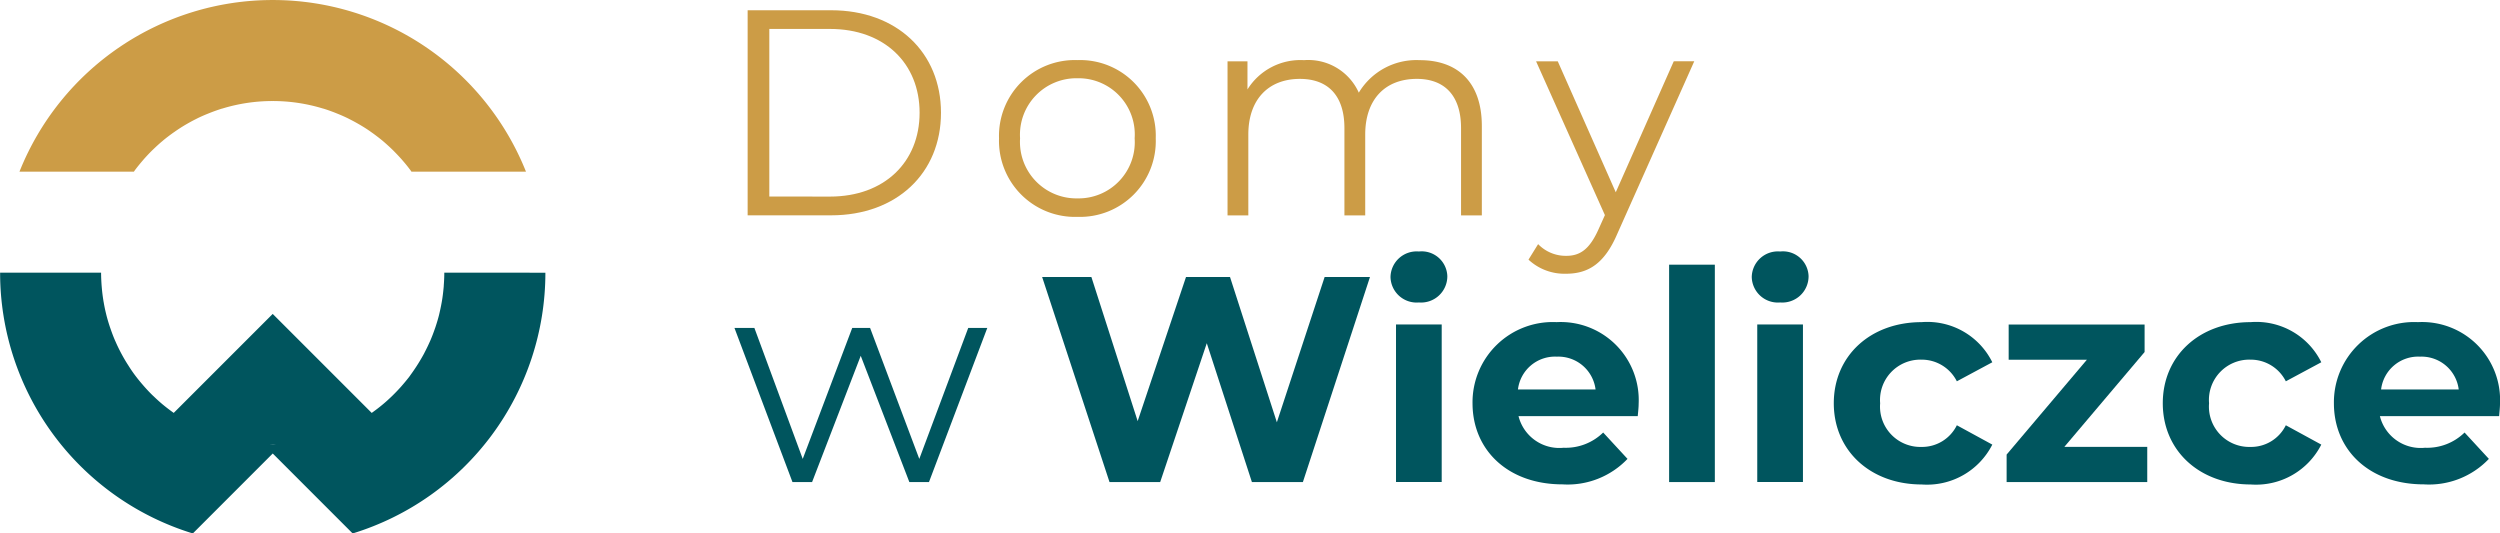
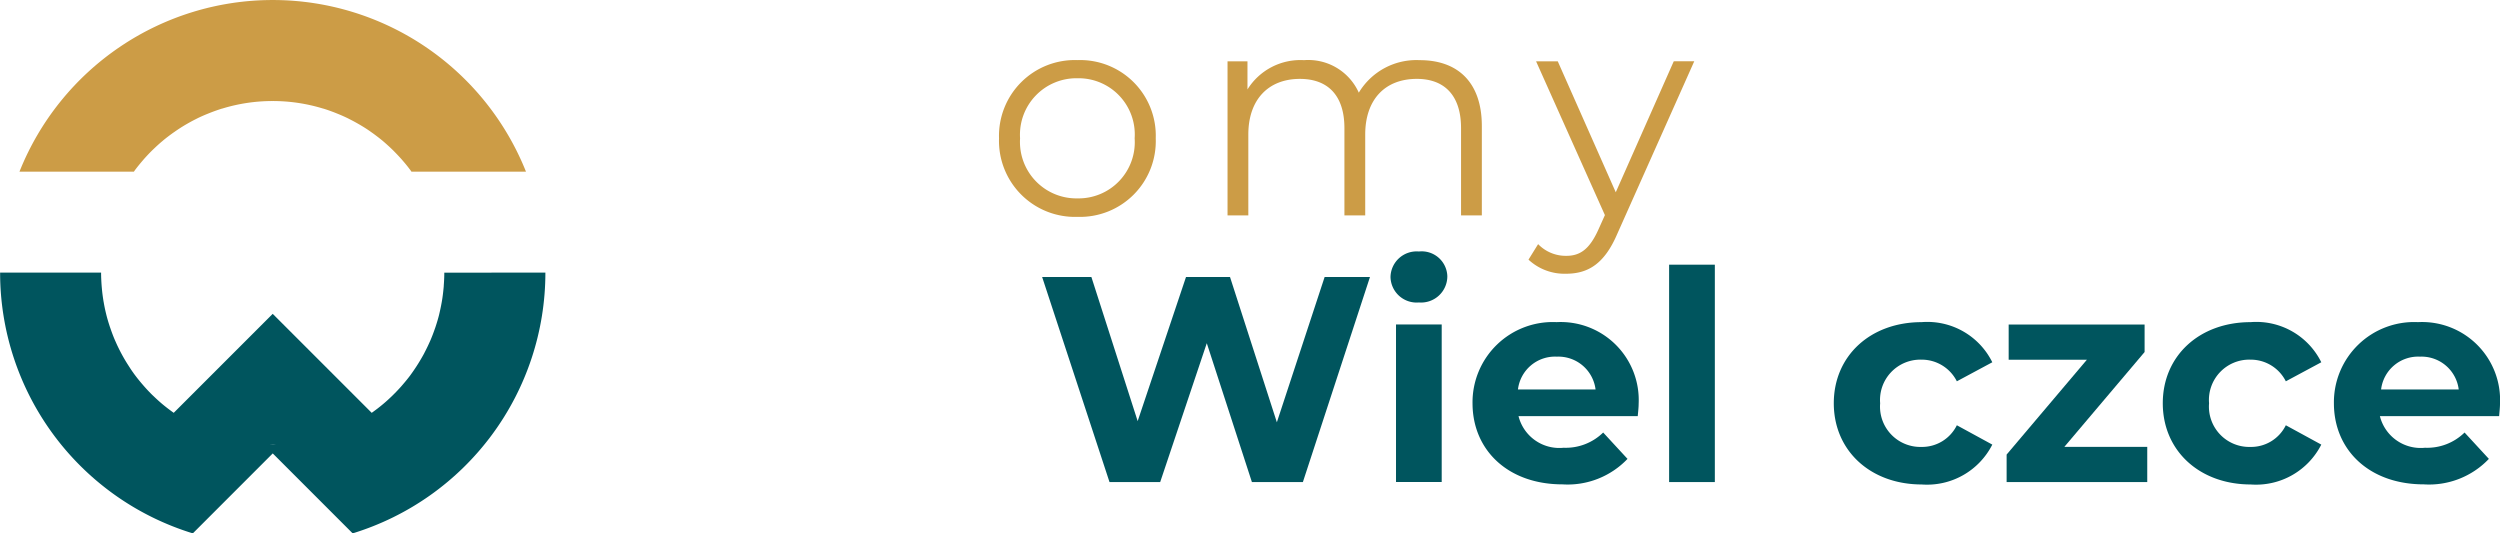
<svg xmlns="http://www.w3.org/2000/svg" width="181.842" height="38.796" viewBox="0 0 181.842 38.796">
  <g id="Group_235" data-name="Group 235" transform="translate(-1836.392 690.578)">
    <g id="Group_233" data-name="Group 233" transform="translate(1889.813 -672.285)">
      <g id="Group_232" data-name="Group 232">
-         <path id="Path_185" data-name="Path 185" d="M1881.977-678.435l-4.241,11.209h-1.428l-3.536-9.184-3.538,9.184h-1.428l-4.219-11.209h1.45l3.516,9.526,3.6-9.526h1.3l3.579,9.526,3.559-9.526Z" transform="translate(-1863.586 683.996)" fill="#00555e" />
        <path id="Path_186" data-name="Path 186" d="M1898.825-680.322l-4.88,14.916h-3.709l-3.281-10.1-3.389,10.1h-3.687l-4.9-14.916h3.582l3.367,10.484,3.516-10.484h3.2l3.408,10.569,3.475-10.569Z" transform="translate(-1852.598 682.176)" fill="#00555e" />
        <path id="Path_187" data-name="Path 187" d="M1887.878-679.412a1.9,1.9,0,0,1,2.066-1.854,1.865,1.865,0,0,1,2.067,1.79,1.911,1.911,0,0,1-2.067,1.917A1.9,1.9,0,0,1,1887.878-679.412Zm.4,3.452h3.324V-664.5h-3.324Z" transform="translate(-1840.158 681.266)" fill="#00555e" />
        <path id="Path_188" data-name="Path 188" d="M1902.933-671.812h-8.673a3.059,3.059,0,0,0,3.282,2.3,3.89,3.89,0,0,0,2.876-1.108l1.77,1.917a6.009,6.009,0,0,1-4.73,1.854c-3.964,0-6.543-2.493-6.543-5.9a5.838,5.838,0,0,1,6.117-5.9,5.675,5.675,0,0,1,5.966,5.946C1903-672.45,1902.955-672.089,1902.933-671.812Zm-8.714-1.939h5.645a2.724,2.724,0,0,0-2.813-2.387A2.713,2.713,0,0,0,1894.219-673.751Z" transform="translate(-1837.229 683.787)" fill="#00555e" />
        <path id="Path_189" data-name="Path 189" d="M1898.194-680.778h3.326v15.812h-3.326Z" transform="translate(-1830.209 681.737)" fill="#00555e" />
-         <path id="Path_190" data-name="Path 190" d="M1901.254-679.412a1.9,1.9,0,0,1,2.066-1.854,1.865,1.865,0,0,1,2.067,1.79,1.911,1.911,0,0,1-2.067,1.917A1.9,1.9,0,0,1,1901.254-679.412Zm.4,3.452h3.324V-664.5h-3.324Z" transform="translate(-1827.258 681.266)" fill="#00555e" />
        <path id="Path_191" data-name="Path 191" d="M1904.291-672.749c0-3.451,2.664-5.9,6.393-5.9a5.269,5.269,0,0,1,5.137,2.919l-2.579,1.385a2.86,2.86,0,0,0-2.579-1.575,2.933,2.933,0,0,0-3,3.174,2.933,2.933,0,0,0,3,3.174,2.821,2.821,0,0,0,2.579-1.576l2.579,1.407a5.322,5.322,0,0,1-5.137,2.9C1906.955-666.846,1904.291-669.3,1904.291-672.749Z" transform="translate(-1824.328 683.787)" fill="#00555e" />
        <path id="Path_192" data-name="Path 192" d="M1920.919-669.658v2.558h-10.229v-2l5.84-6.9h-5.691v-2.558h9.887v2l-5.839,6.9Z" transform="translate(-1818.156 683.871)" fill="#00555e" />
        <path id="Path_193" data-name="Path 193" d="M1916.473-672.749c0-3.451,2.663-5.9,6.394-5.9a5.268,5.268,0,0,1,5.135,2.919l-2.579,1.385a2.857,2.857,0,0,0-2.578-1.575,2.933,2.933,0,0,0-3.006,3.174,2.933,2.933,0,0,0,3.006,3.174,2.818,2.818,0,0,0,2.578-1.576l2.579,1.407a5.32,5.32,0,0,1-5.135,2.9C1919.136-666.846,1916.473-669.3,1916.473-672.749Z" transform="translate(-1812.58 683.787)" fill="#00555e" />
        <path id="Path_194" data-name="Path 194" d="M1934.827-671.812h-8.673a3.057,3.057,0,0,0,3.281,2.3,3.89,3.89,0,0,0,2.878-1.108l1.768,1.917a6,6,0,0,1-4.73,1.854c-3.964,0-6.542-2.493-6.542-5.9a5.836,5.836,0,0,1,6.115-5.9,5.675,5.675,0,0,1,5.966,5.946C1934.89-672.45,1934.849-672.089,1934.827-671.812Zm-8.586-1.939h5.646a2.724,2.724,0,0,0-2.813-2.387A2.713,2.713,0,0,0,1926.241-673.751Z" transform="translate(-1806.469 683.787)" fill="#00555e" />
      </g>
    </g>
    <g id="Group_234" data-name="Group 234" transform="translate(1890.773 -689.828)">
-       <path id="Path_195" data-name="Path 195" d="M1864.075-690.2h6.072c4.774,0,7.991,3.068,7.991,7.457s-3.218,7.459-7.991,7.459h-6.072Zm5.988,13.553c3.964,0,6.52-2.515,6.52-6.1s-2.556-6.094-6.52-6.094h-4.411v12.189Z" transform="translate(-1864.075 690.196)" fill="#cc9c46" />
      <path id="Path_196" data-name="Path 196" d="M1873.383-682.663a5.512,5.512,0,0,1,5.71-5.689,5.5,5.5,0,0,1,5.689,5.689,5.514,5.514,0,0,1-5.689,5.713A5.53,5.53,0,0,1,1873.383-682.663Zm9.865,0a4.088,4.088,0,0,0-4.155-4.369,4.106,4.106,0,0,0-4.179,4.369,4.106,4.106,0,0,0,4.179,4.369A4.088,4.088,0,0,0,1883.248-682.663Z" transform="translate(-1855.098 691.974)" fill="#cc9c46" />
      <path id="Path_197" data-name="Path 197" d="M1900.341-683.557v6.5h-1.512v-6.349c0-2.367-1.195-3.581-3.218-3.581-2.3,0-3.752,1.491-3.752,4.049v5.882h-1.513v-6.349c0-2.367-1.193-3.581-3.24-3.581-2.279,0-3.75,1.491-3.75,4.049v5.882h-1.512v-11.209h1.45v2.045a4.532,4.532,0,0,1,4.112-2.129,4.025,4.025,0,0,1,3.986,2.365,4.88,4.88,0,0,1,4.432-2.365C1898.551-688.352,1900.341-686.775,1900.341-683.557Z" transform="translate(-1846.938 691.974)" fill="#cc9c46" />
      <path id="Path_198" data-name="Path 198" d="M1905.047-688.309l-5.6,12.553c-.939,2.194-2.131,2.9-3.73,2.9a3.836,3.836,0,0,1-2.727-1.024l.7-1.129a2.8,2.8,0,0,0,2.045.852c1,0,1.683-.469,2.324-1.876l.489-1.086-5.007-11.188h1.577l4.22,9.526,4.218-9.526Z" transform="translate(-1836.193 692.016)" fill="#cc9c46" />
    </g>
-     <path id="Path_199" data-name="Path 199" d="M1868.709-680.483h0v.006c0,.312-.016.621-.039.929,0,.063-.008.126-.014.189-.028.3-.062.591-.11.882-.008.053-.019.106-.028.161-.049.275-.106.548-.17.817l-.022.094c-.072.287-.157.568-.249.847-.02.059-.039.118-.061.175q-.142.415-.312.813l-.045.1q-.165.374-.354.737c-.022.041-.042.083-.061.122-.136.254-.281.5-.434.747-.029.047-.061.094-.09.142-.159.247-.327.491-.5.727l0,.006c-.177.236-.365.462-.558.686-.031.035-.063.073-.095.11-.194.216-.392.426-.6.629-.029.031-.061.059-.092.09-.21.2-.426.4-.65.583l-.021.018c-.228.19-.466.371-.709.546l-.067.047-7.2-7.2-7.2,7.2-.065-.047c-.244-.175-.481-.356-.711-.546l-.018-.014c-.226-.189-.442-.385-.654-.589l-.093-.086c-.206-.2-.406-.414-.6-.633l-.092-.106c-.195-.224-.383-.454-.562-.692v0c-.179-.236-.344-.481-.5-.729-.029-.047-.059-.092-.088-.137q-.23-.368-.434-.75c-.022-.037-.041-.079-.061-.116-.126-.244-.246-.491-.355-.744-.016-.031-.03-.063-.043-.094-.116-.267-.218-.54-.314-.817l-.059-.171c-.093-.279-.177-.562-.25-.849l-.022-.092c-.067-.271-.124-.544-.171-.823-.01-.051-.02-.1-.027-.155-.047-.293-.084-.587-.11-.886-.006-.061-.01-.124-.016-.185-.022-.31-.038-.621-.038-.937h-7.345a19.838,19.838,0,0,0,14.018,18.965l5.813-5.815,5.813,5.815a19.84,19.84,0,0,0,14.018-18.965ZM1856.223-668c-.075,0-.147-.006-.222-.008h.444C1856.37-668,1856.3-668,1856.223-668Z" transform="translate(0 9.736)" fill="#00555e" />
+     <path id="Path_199" data-name="Path 199" d="M1868.709-680.483h0v.006c0,.312-.016.621-.039.929,0,.063-.008.126-.014.189-.028.3-.062.591-.11.882-.008.053-.019.106-.028.161-.049.275-.106.548-.17.817l-.022.094c-.072.287-.157.568-.249.847-.02.059-.039.118-.061.175q-.142.415-.312.813l-.045.1q-.165.374-.354.737c-.022.041-.042.083-.061.122-.136.254-.281.5-.434.747-.029.047-.061.094-.09.142-.159.247-.327.491-.5.727c-.177.236-.365.462-.558.686-.031.035-.063.073-.095.11-.194.216-.392.426-.6.629-.029.031-.061.059-.092.09-.21.2-.426.4-.65.583l-.021.018c-.228.19-.466.371-.709.546l-.067.047-7.2-7.2-7.2,7.2-.065-.047c-.244-.175-.481-.356-.711-.546l-.018-.014c-.226-.189-.442-.385-.654-.589l-.093-.086c-.206-.2-.406-.414-.6-.633l-.092-.106c-.195-.224-.383-.454-.562-.692v0c-.179-.236-.344-.481-.5-.729-.029-.047-.059-.092-.088-.137q-.23-.368-.434-.75c-.022-.037-.041-.079-.061-.116-.126-.244-.246-.491-.355-.744-.016-.031-.03-.063-.043-.094-.116-.267-.218-.54-.314-.817l-.059-.171c-.093-.279-.177-.562-.25-.849l-.022-.092c-.067-.271-.124-.544-.171-.823-.01-.051-.02-.1-.027-.155-.047-.293-.084-.587-.11-.886-.006-.061-.01-.124-.016-.185-.022-.31-.038-.621-.038-.937h-7.345a19.838,19.838,0,0,0,14.018,18.965l5.813-5.815,5.813,5.815a19.84,19.84,0,0,0,14.018-18.965ZM1856.223-668c-.075,0-.147-.006-.222-.008h.444C1856.37-668,1856.3-668,1856.223-668Z" transform="translate(0 9.736)" fill="#00555e" />
    <path id="Path_200" data-name="Path 200" d="M1845.439-678.092c.031-.043.061-.09.092-.134l.028-.035c.169-.224.346-.438.528-.65.037-.043.075-.089.114-.132.188-.21.381-.414.583-.613.039-.037.078-.073.116-.11.2-.191.4-.375.613-.55l.051-.045c.222-.185.454-.359.688-.529.049-.035.1-.069.145-.1.234-.165.474-.322.721-.47.033-.022.069-.039.1-.059.236-.137.475-.269.719-.391.036-.018.071-.037.108-.055.259-.128.527-.244.8-.354l.163-.065c.275-.106.554-.206.839-.295l.012,0h0a12.463,12.463,0,0,1,3.673-.55,12.451,12.451,0,0,1,3.672.55h0l.012,0c.285.086.566.189.841.295l.161.065q.407.162.8.354l.106.055c.244.122.485.254.721.391l.1.059c.247.147.489.3.725.47l.142.1c.236.171.465.346.69.53l.049.041c.21.179.415.363.615.554.037.037.076.073.114.11q.3.3.585.615c.038.041.075.084.112.128.185.212.364.43.532.656l.024.029c.034.043.061.091.095.136h8.329a19.834,19.834,0,0,0-18.421-12.486,19.832,19.832,0,0,0-18.421,12.486Z" transform="translate(0.693 0)" fill="#cc9c46" />
  </g>
</svg>